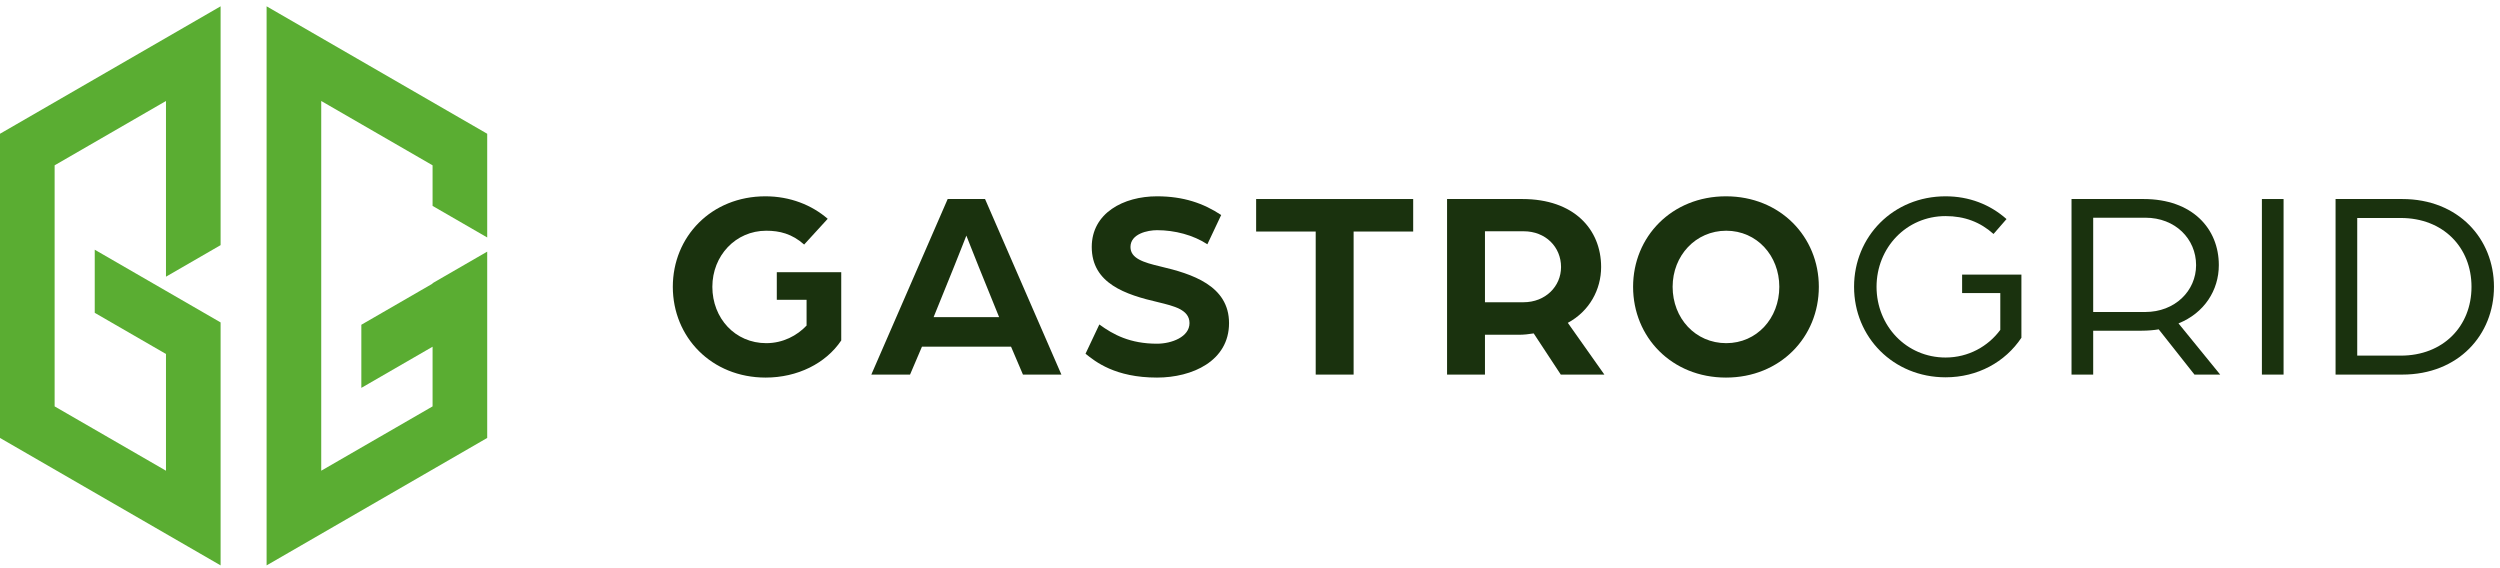
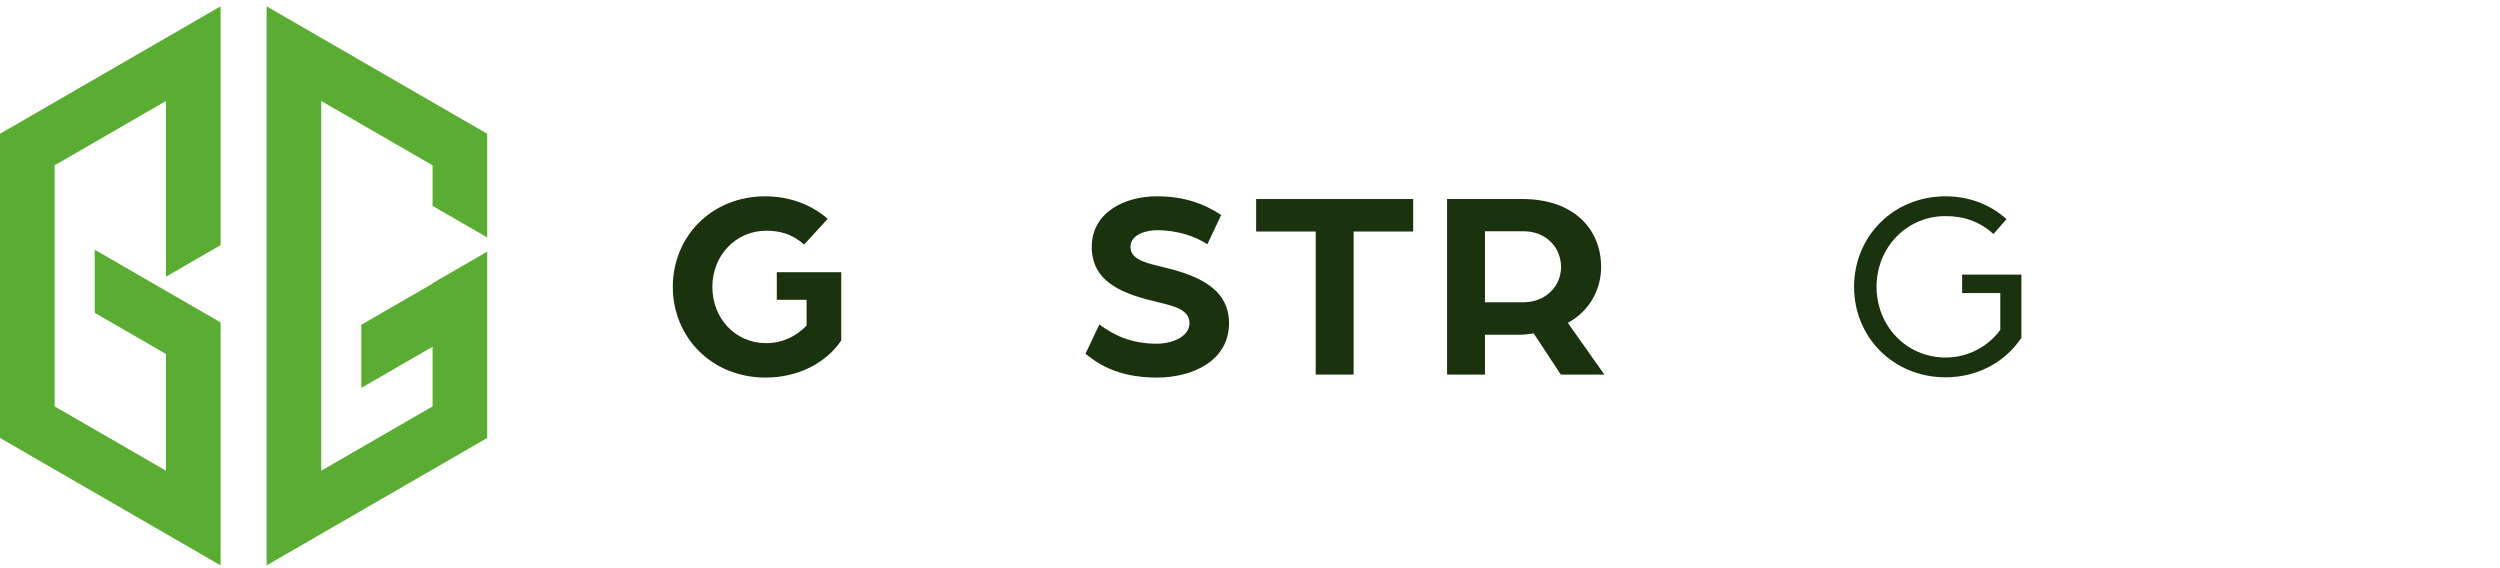
<svg xmlns="http://www.w3.org/2000/svg" width="220" height="50" viewBox="0 0 220 50" fill="none">
  <g clip-path="url(#clip0_2_54)">
    <path d="M14.606 24.349V8.887L4.807 14.548V35.762L14.606 41.423V31.15L8.337 27.528V21.974L14.606 25.596L19.413 28.373V49.754L0 38.539V11.771L19.413 0.556V21.572L14.606 24.349ZM42.874 20.897V11.771L23.461 0.556V49.754L42.874 38.539V22.144L38.067 24.921V24.957L31.798 28.579V34.133L38.067 30.511V35.762L28.268 41.423V8.887L38.067 14.548V18.12L42.874 20.897Z" fill="#5AAD32" />
    <path d="M59.208 25.239C59.208 20.828 62.592 17.275 67.357 17.275C69.525 17.275 71.432 18.038 72.838 19.254L70.765 21.52C69.692 20.566 68.596 20.304 67.429 20.304C64.736 20.304 62.687 22.497 62.687 25.239C62.687 28.005 64.689 30.198 67.429 30.198C68.906 30.198 70.145 29.531 70.979 28.649V26.383H68.358V23.952H74.029V29.96C72.671 31.987 70.169 33.227 67.381 33.227C62.615 33.227 59.208 29.674 59.208 25.239Z" fill="#1A320E" />
-     <path d="M83.396 17.514H86.684L93.403 32.964H90.02L88.972 30.508H81.132L80.084 32.964H76.676L83.396 17.514ZM87.923 27.909L86.136 23.498C85.659 22.33 85.064 20.78 85.04 20.733C85.016 20.78 84.421 22.33 83.944 23.498L82.157 27.909H87.923Z" fill="#1A320E" />
    <path d="M95.526 31.128L96.742 28.553C97.981 29.459 99.458 30.246 101.817 30.246C103.104 30.246 104.676 29.65 104.676 28.434C104.676 27.242 103.294 26.932 101.936 26.598C99.053 25.93 96.074 24.953 96.074 21.734C96.074 18.754 98.862 17.275 101.817 17.275C104.152 17.275 105.916 17.895 107.464 18.921L106.249 21.496C105.01 20.685 103.389 20.256 101.817 20.256C101.007 20.256 99.482 20.566 99.482 21.734C99.482 22.735 100.602 23.093 102.127 23.451C104.867 24.095 108.155 25.12 108.155 28.434C108.155 31.772 104.914 33.227 101.817 33.227C98.124 33.227 96.384 31.82 95.526 31.128Z" fill="#1A320E" />
    <path d="M115.782 20.375H110.54V17.514H124.36V20.375H119.118V32.964H115.782L115.782 20.375Z" fill="#1A320E" />
    <path d="M127.341 17.514H133.965C138.516 17.514 140.899 20.184 140.899 23.498C140.899 25.478 139.874 27.385 137.968 28.41L141.185 32.964H137.349L134.966 29.34C134.513 29.412 134.108 29.459 133.655 29.459H130.677V32.964H127.341V17.514ZM134.06 26.598C136.014 26.598 137.372 25.191 137.372 23.498C137.372 21.734 136.014 20.352 134.084 20.352H130.677V26.598H134.06Z" fill="#1A320E" />
-     <path d="M143.712 25.239C143.712 20.828 147.12 17.275 151.885 17.275C156.651 17.275 160.058 20.828 160.058 25.239C160.058 29.674 156.651 33.227 151.885 33.227C147.12 33.227 143.712 29.674 143.712 25.239ZM156.579 25.239C156.579 22.497 154.602 20.304 151.909 20.304C149.217 20.304 147.191 22.497 147.191 25.239C147.191 28.005 149.193 30.198 151.909 30.198C154.602 30.198 156.579 28.005 156.579 25.239Z" fill="#1A320E" />
    <path d="M163.158 25.239C163.158 20.804 166.614 17.275 171.212 17.275C173.285 17.275 175.12 17.991 176.574 19.278L175.43 20.59C174.262 19.541 172.88 19.016 171.212 19.016C167.757 19.016 165.136 21.805 165.136 25.239C165.136 28.672 167.757 31.462 171.212 31.462C173.214 31.462 174.953 30.485 176.026 29.03V25.787H172.666V24.166H177.884V29.722C176.455 31.867 174.024 33.203 171.212 33.203C166.614 33.203 163.158 29.674 163.158 25.239Z" fill="#1A320E" />
-     <path d="M182.294 17.514H188.633C192.922 17.514 195.257 20.113 195.257 23.331C195.257 25.549 193.97 27.552 191.707 28.458L195.376 32.964H193.113L189.967 28.983C189.562 29.054 188.99 29.102 188.466 29.102H184.201V32.964H182.294V17.514ZM188.776 27.456C191.397 27.456 193.256 25.597 193.256 23.331C193.256 21.019 191.421 19.159 188.8 19.159H184.201V27.456H188.776Z" fill="#1A320E" />
-     <path d="M199.047 17.514H200.954V32.964H199.047V17.514Z" fill="#1A320E" />
-     <path d="M205.53 17.514H211.392C216.348 17.514 219.469 21.019 219.469 25.239C219.469 29.459 216.348 32.964 211.392 32.964H205.53V17.514ZM211.273 31.295C214.99 31.295 217.492 28.72 217.492 25.239C217.492 21.758 214.99 19.183 211.273 19.183H207.436V31.295H211.273Z" fill="#1A320E" />
  </g>
  <defs>
    <clipPath id="clip0_2_54">
      <rect width="220" height="50" fill="white" />
    </clipPath>
  </defs>
</svg>